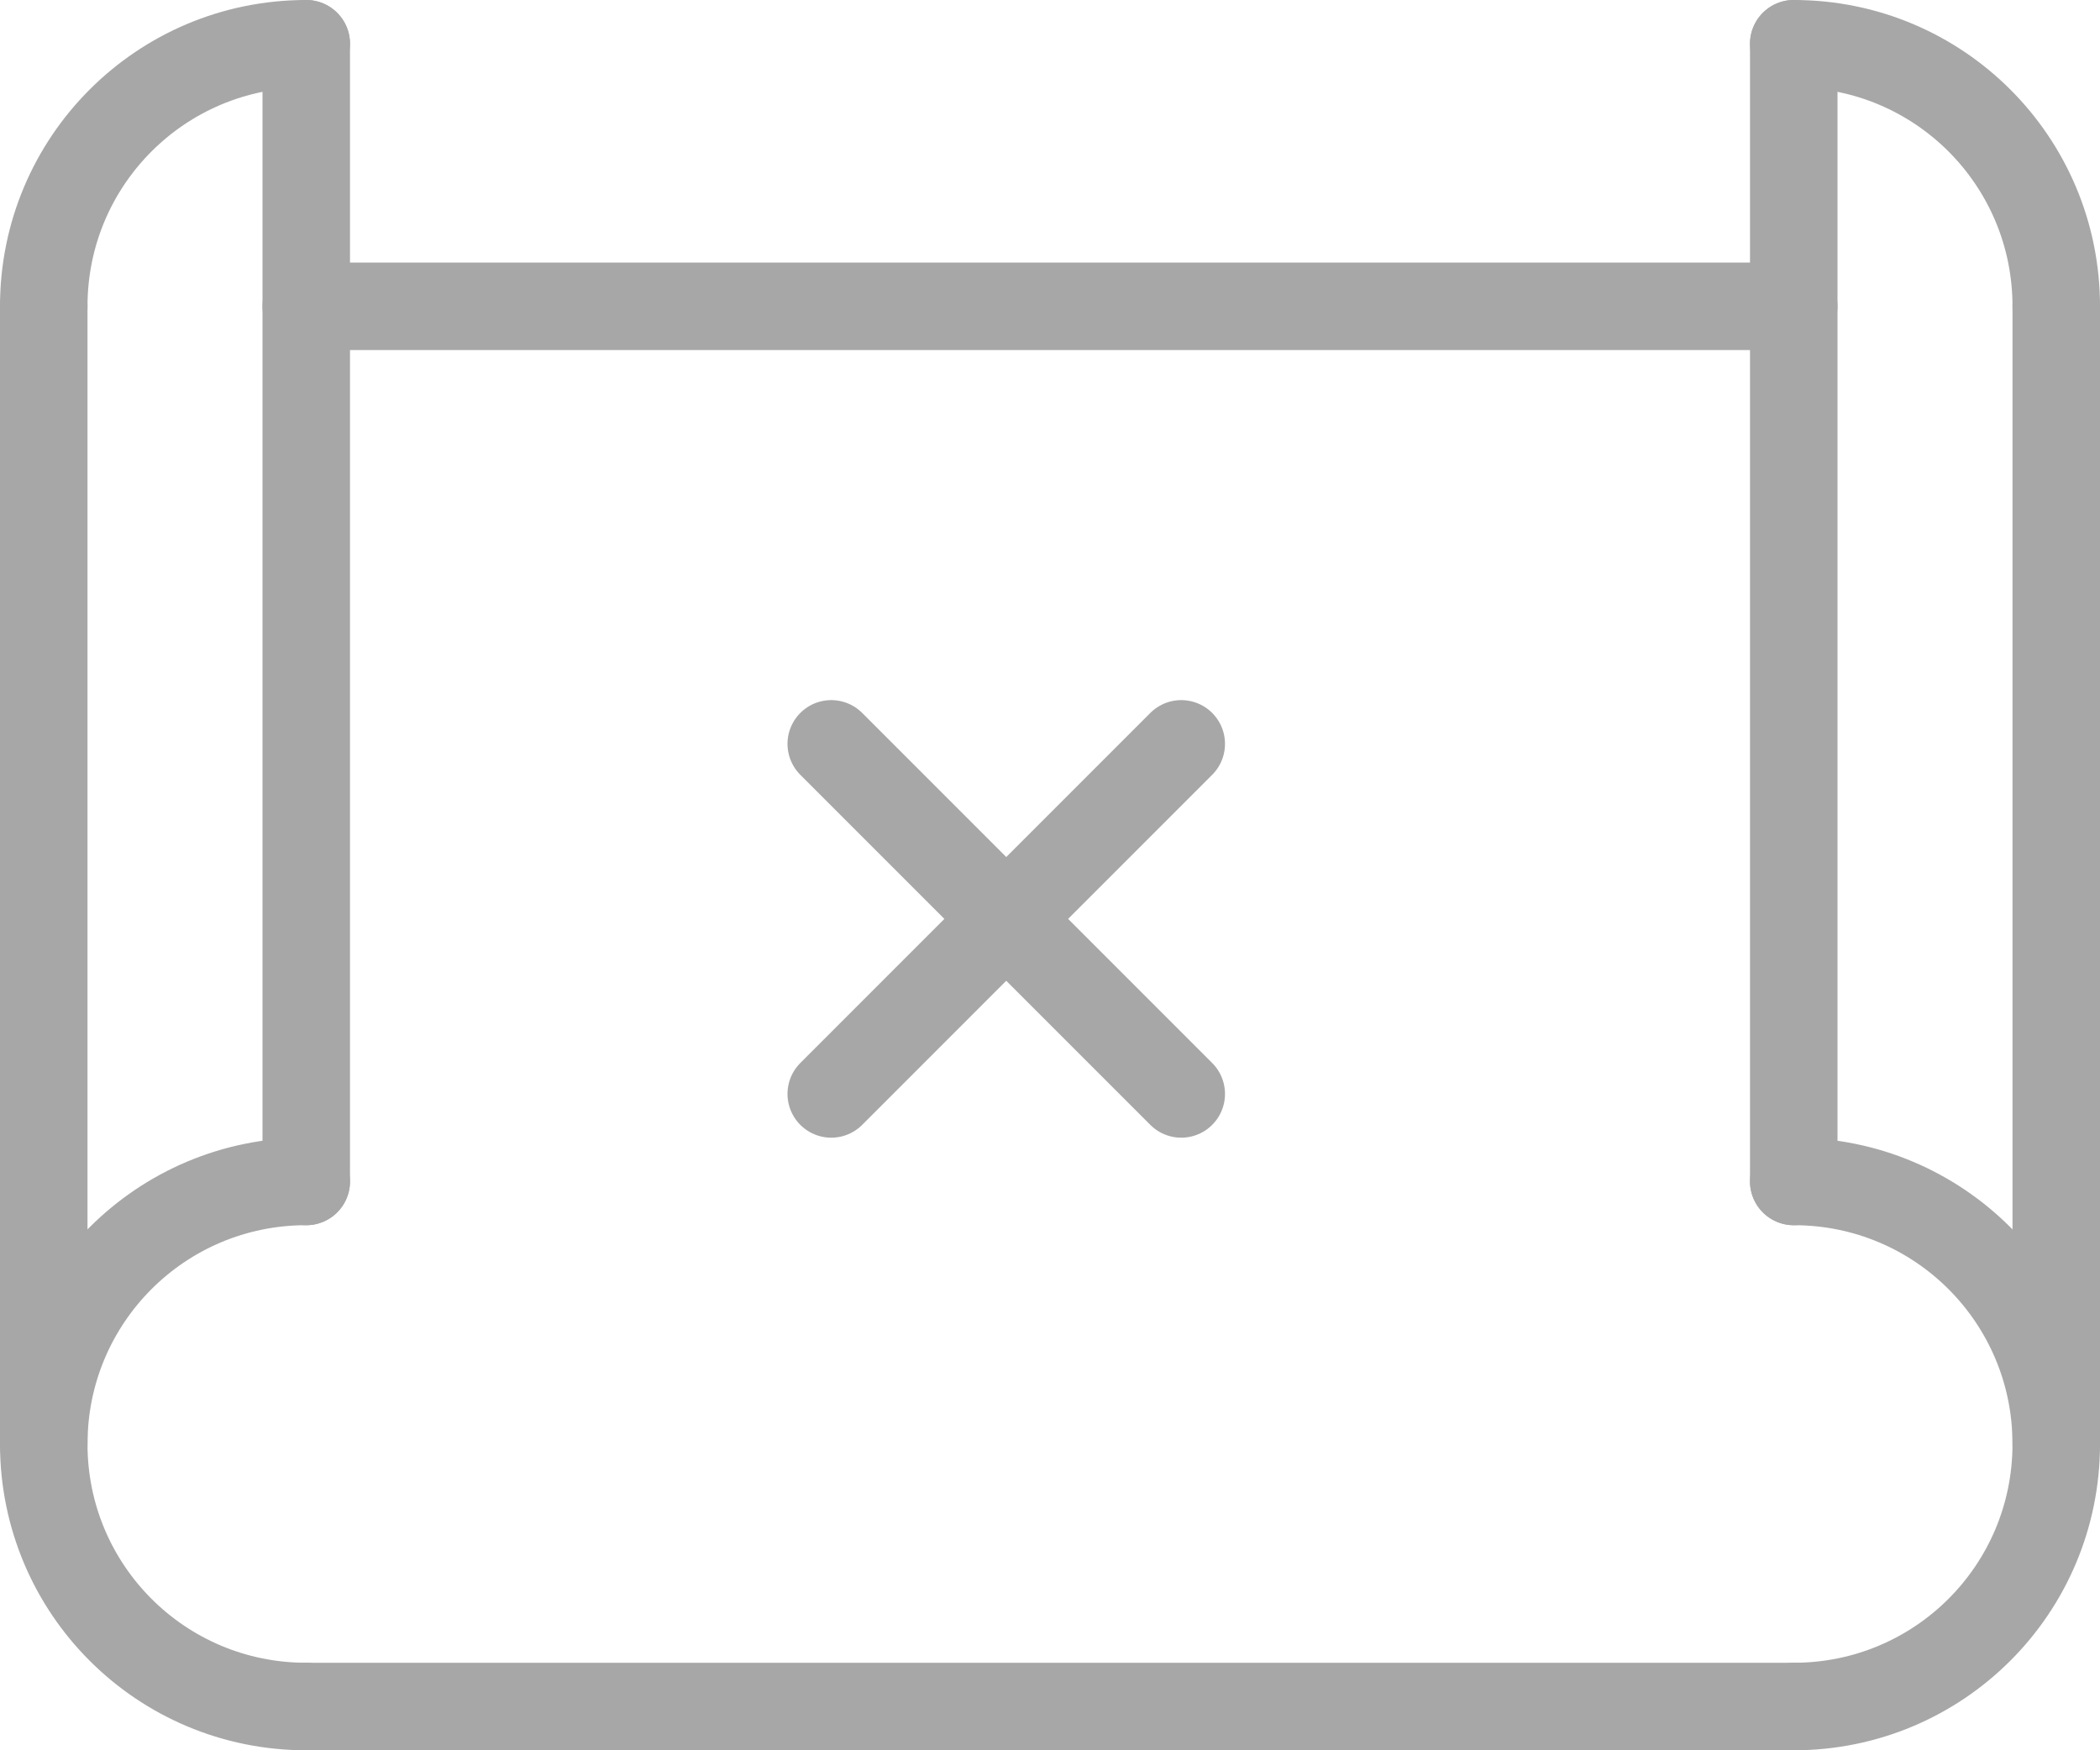
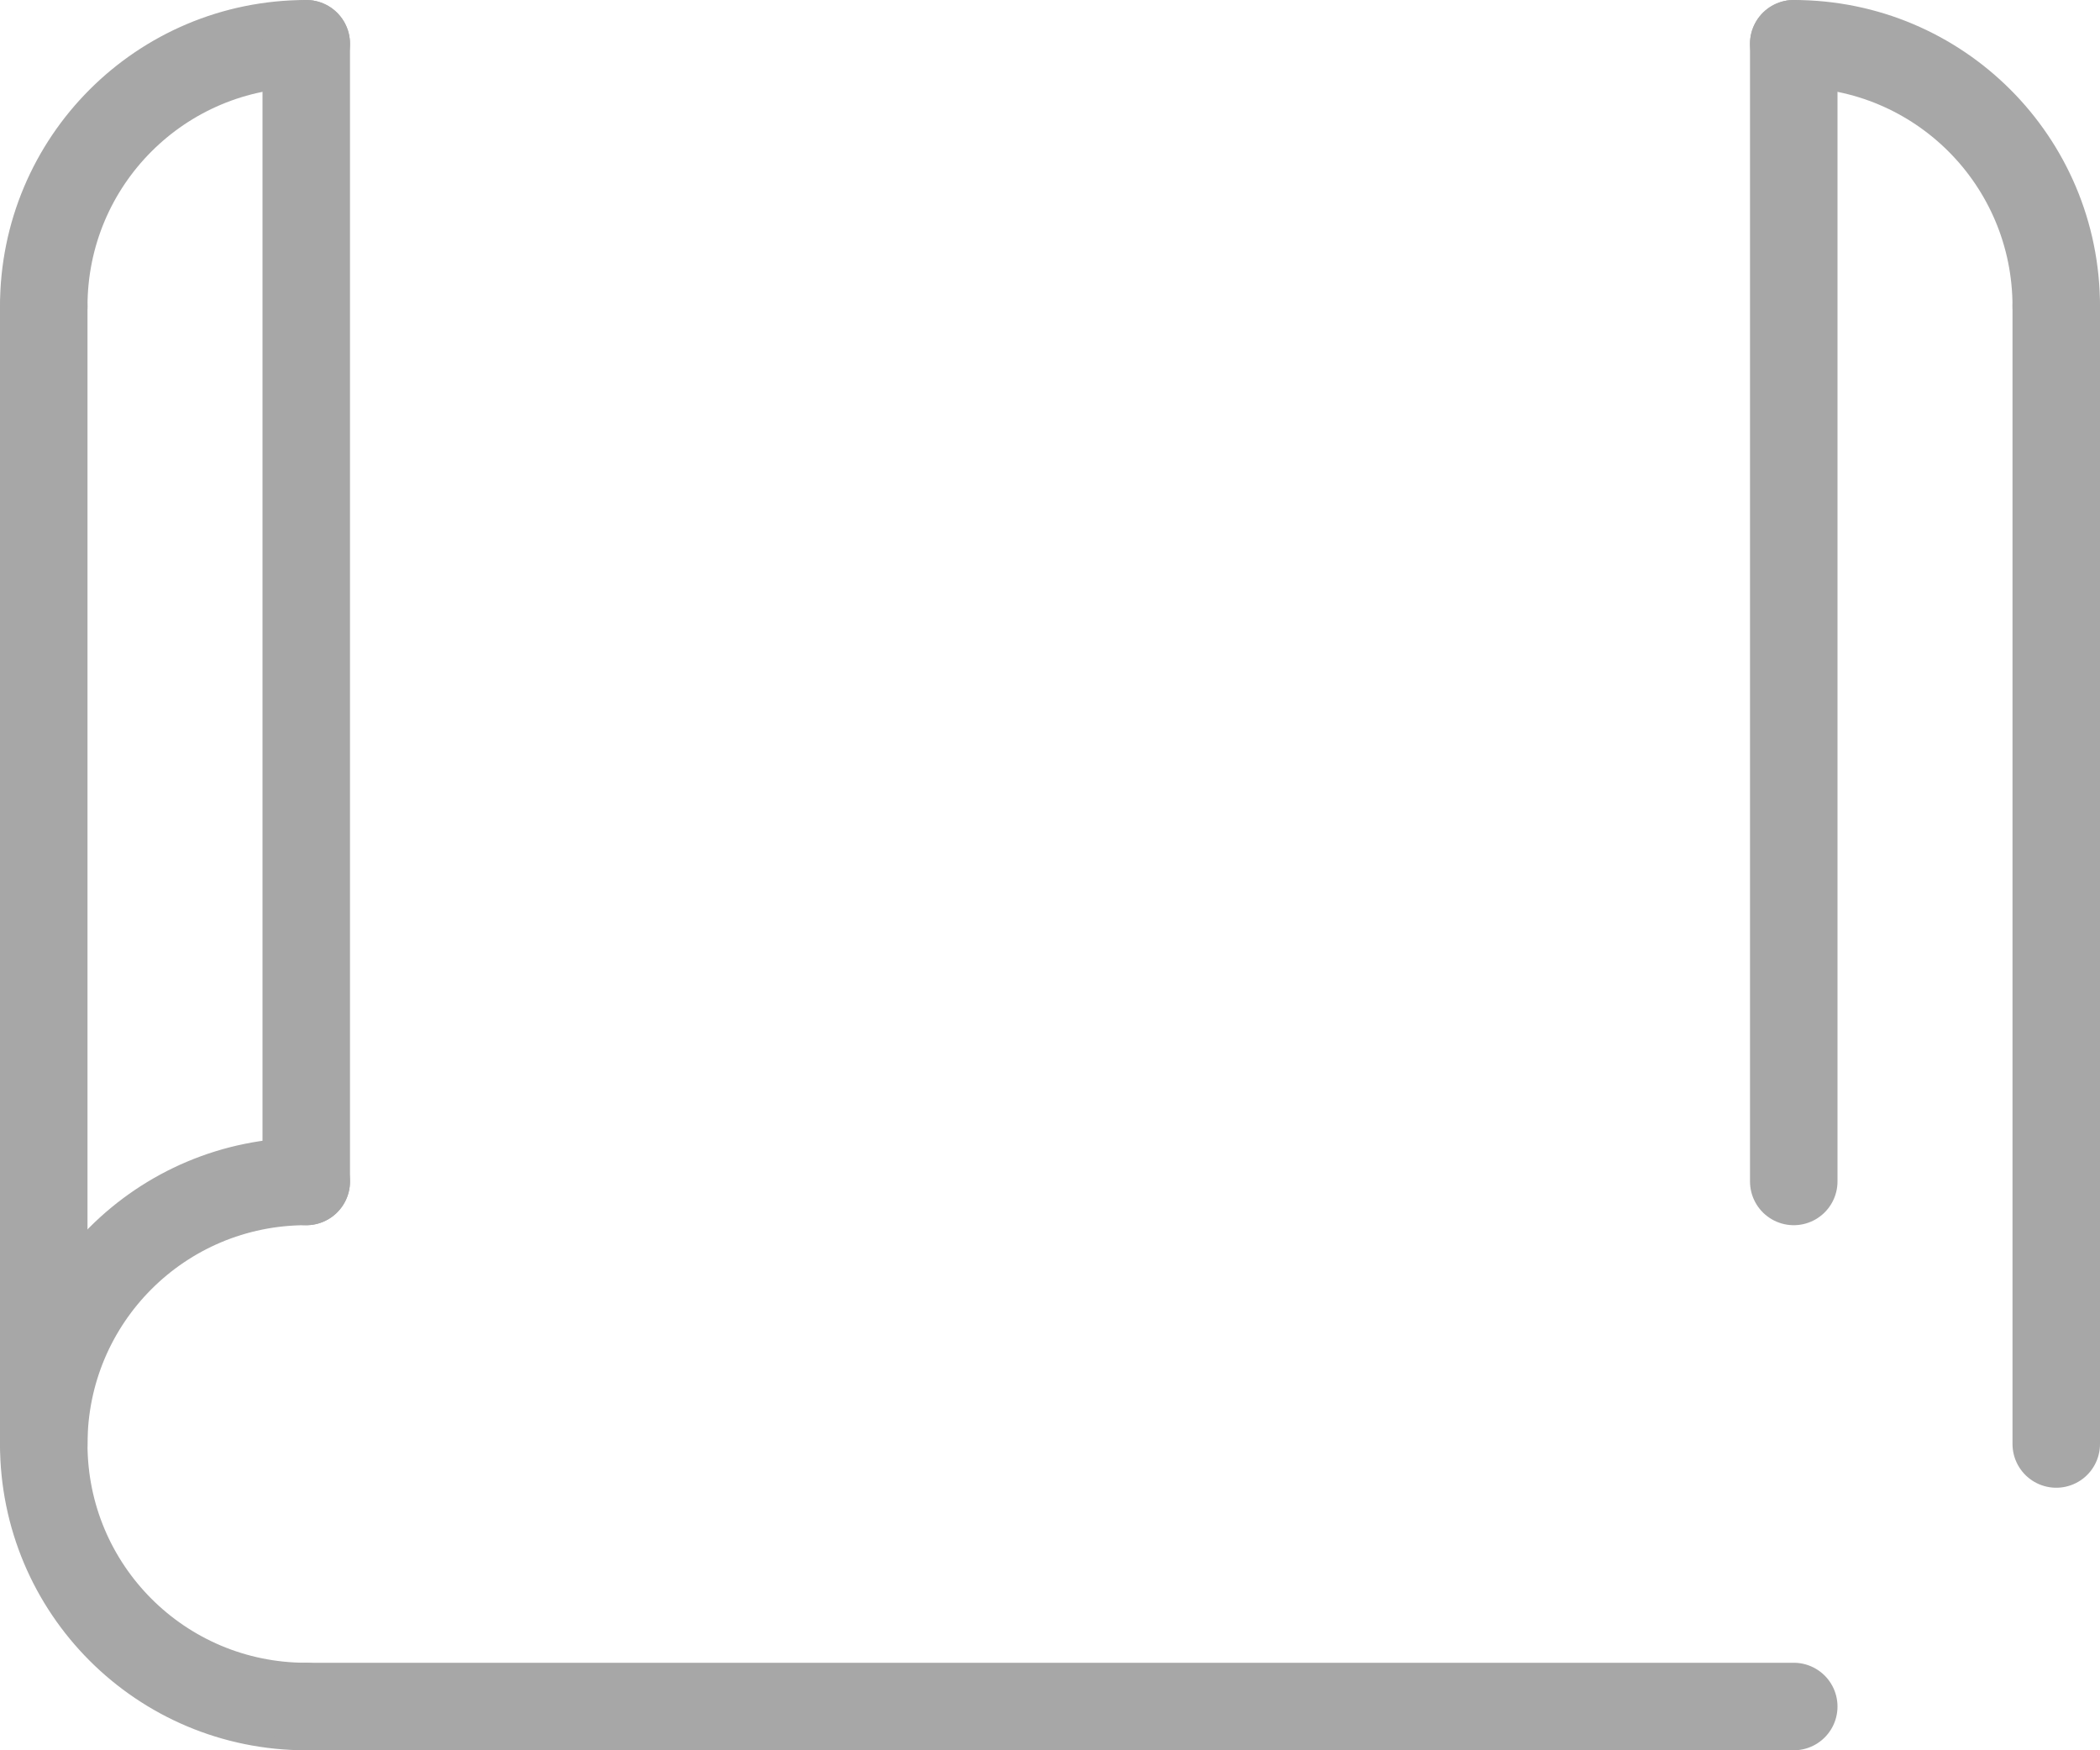
<svg xmlns="http://www.w3.org/2000/svg" id="Calque_2" data-name="Calque 2" viewBox="0 0 24 20">
  <defs>
    <style> .cls-1 { fill: none; stroke: #a7a7a7; stroke-linecap: round; stroke-linejoin: round; } </style>
  </defs>
  <g id="map">
    <path class="cls-1" d="m3.5,19.5c-1.66,0-3-1.34-3-3s1.34-3,3-3" />
    <path class="cls-1" d="m.5,3.5C.5,1.84,1.84.5,3.5.5" />
    <line class="cls-1" x1="20.5" y1="19.5" x2="3.5" y2="19.5" />
    <line class="cls-1" x1="3.5" y1=".5" x2="3.5" y2="13.5" />
    <line class="cls-1" x1=".5" y1="16.5" x2=".5" y2="3.5" />
-     <path class="cls-1" d="m20.5,19.5c1.66,0,3-1.34,3-3s-1.34-3-3-3" />
    <path class="cls-1" d="m20.5.5c1.66,0,3,1.34,3,3" />
    <line class="cls-1" x1="20.5" y1=".5" x2="20.5" y2="13.5" />
    <line class="cls-1" x1="23.5" y1="16.5" x2="23.5" y2="3.5" />
-     <line class="cls-1" x1="3.5" y1="3.5" x2="20.5" y2="3.5" />
-     <line class="cls-1" x1="9.5" y1="8.5" x2="13.5" y2="12.5" />
-     <line class="cls-1" x1="13.5" y1="8.5" x2="9.5" y2="12.5" />
  </g>
</svg>